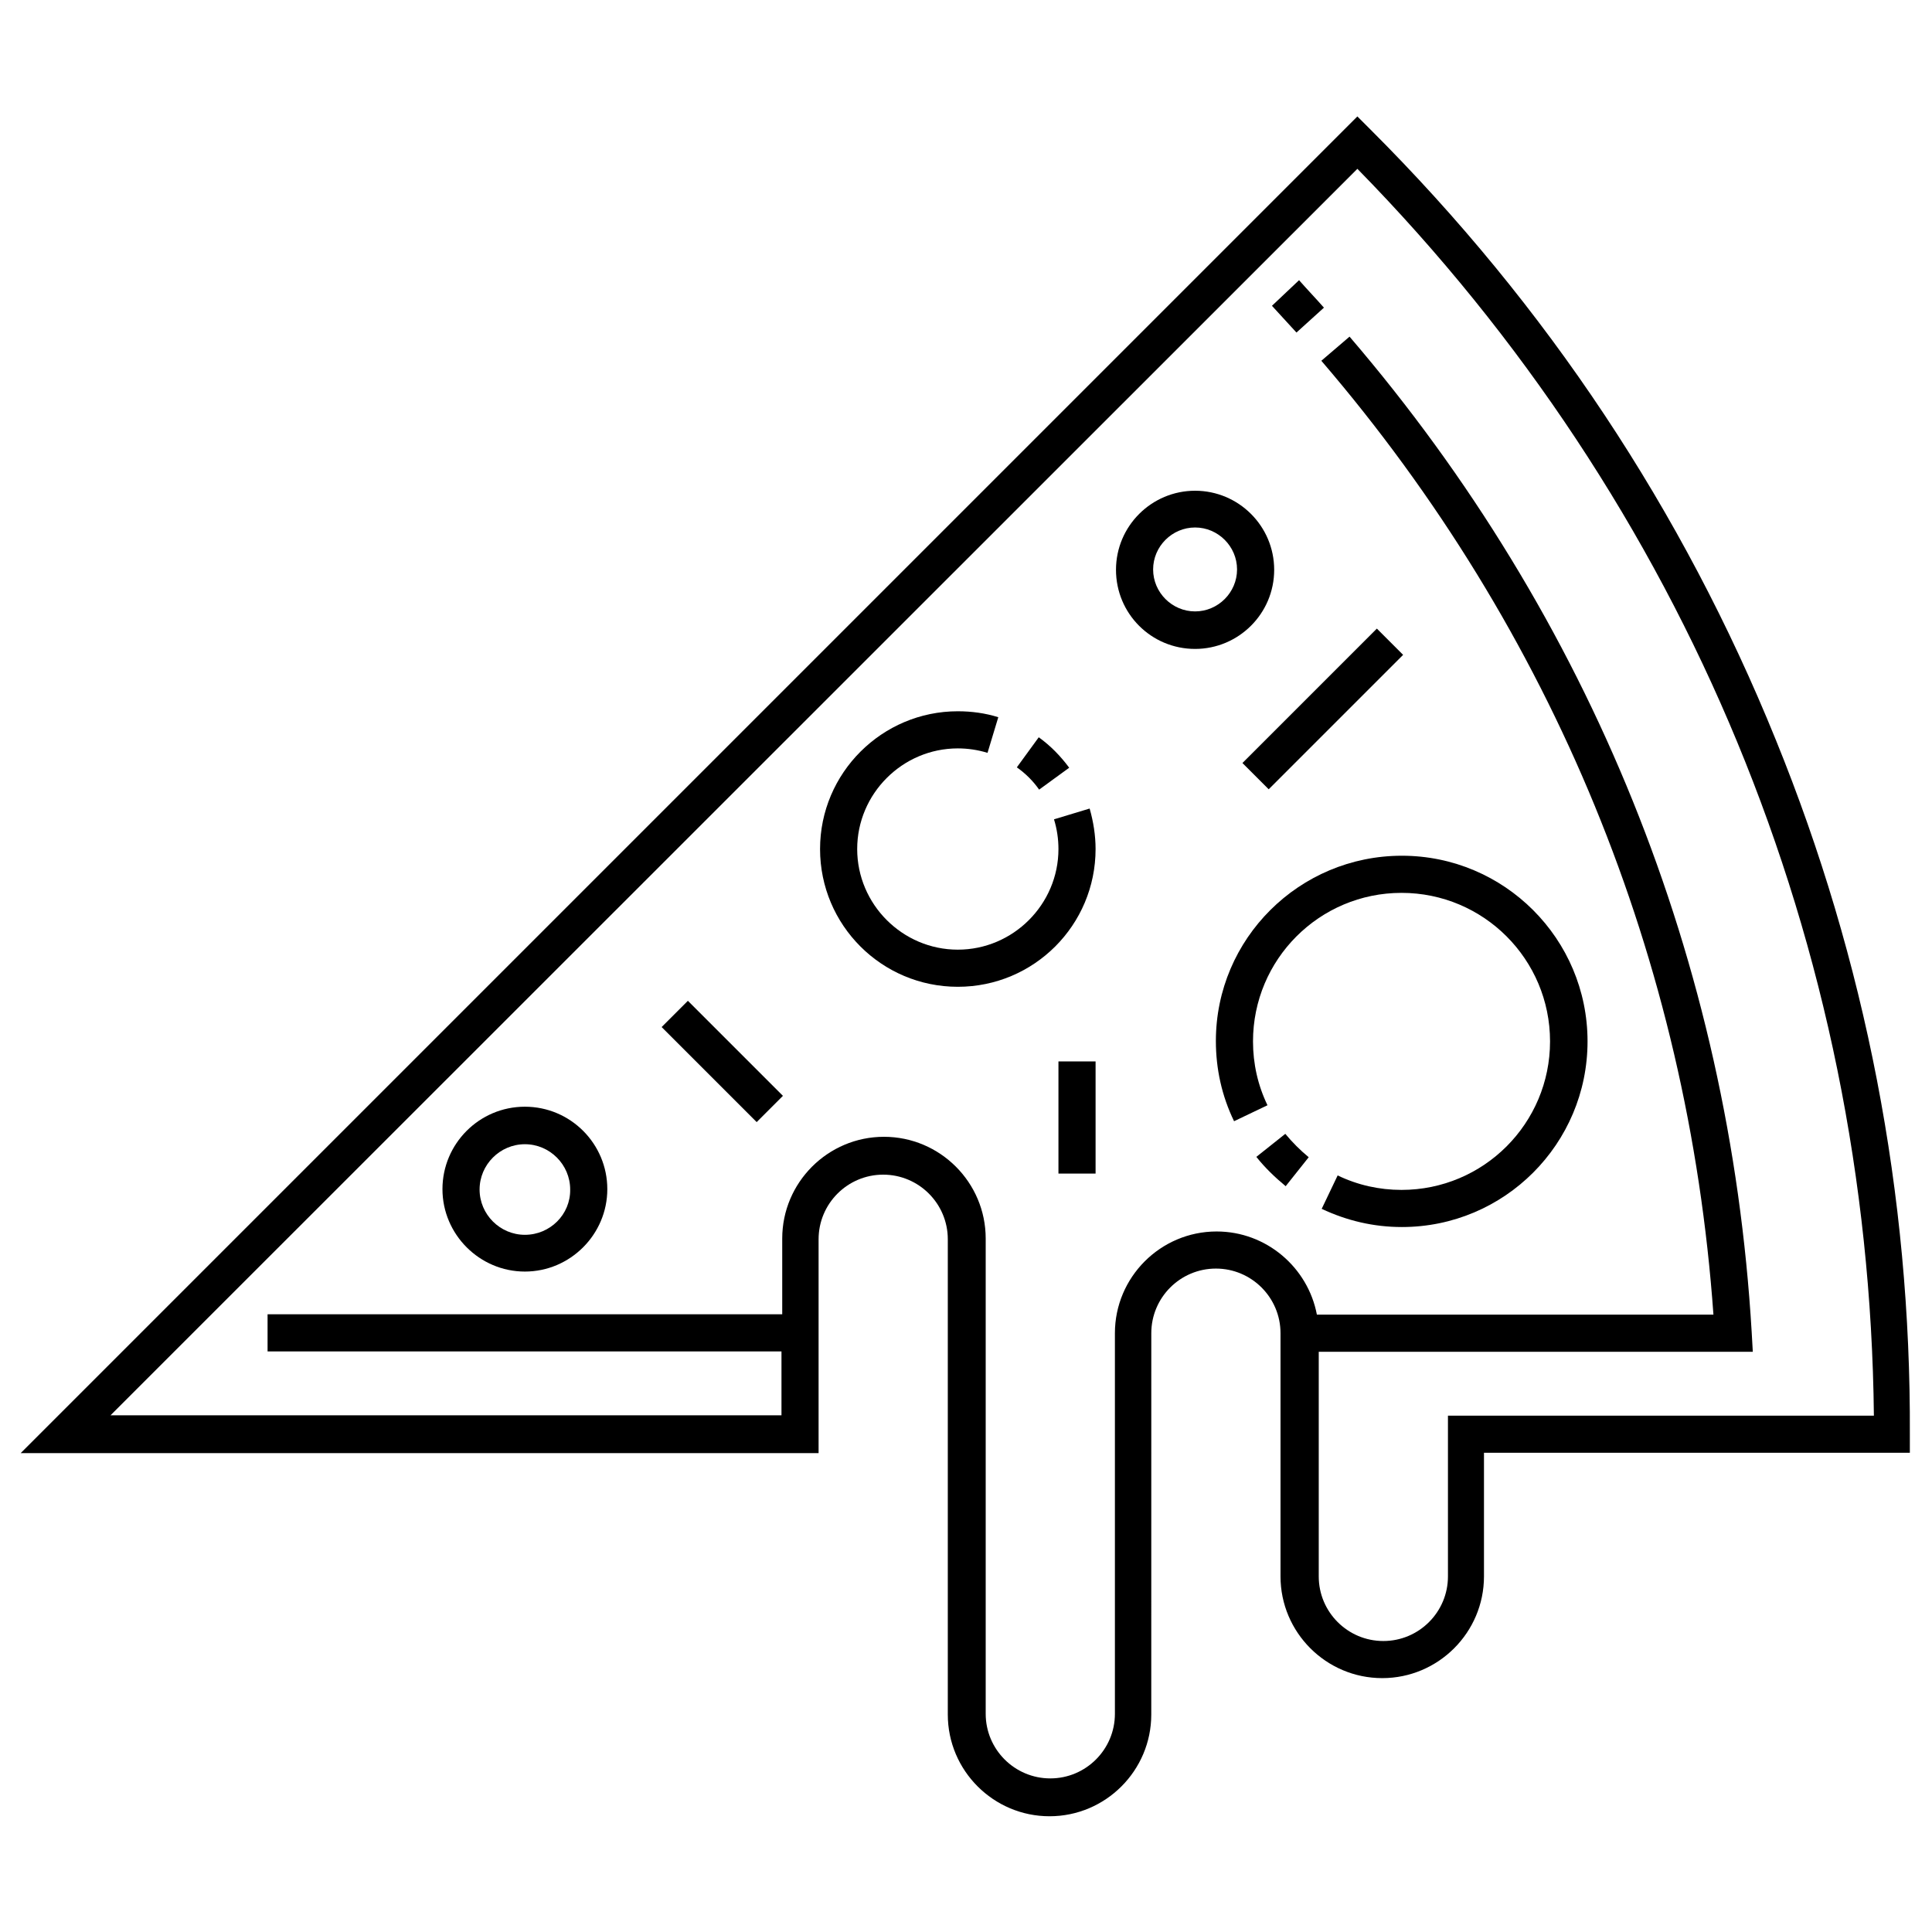
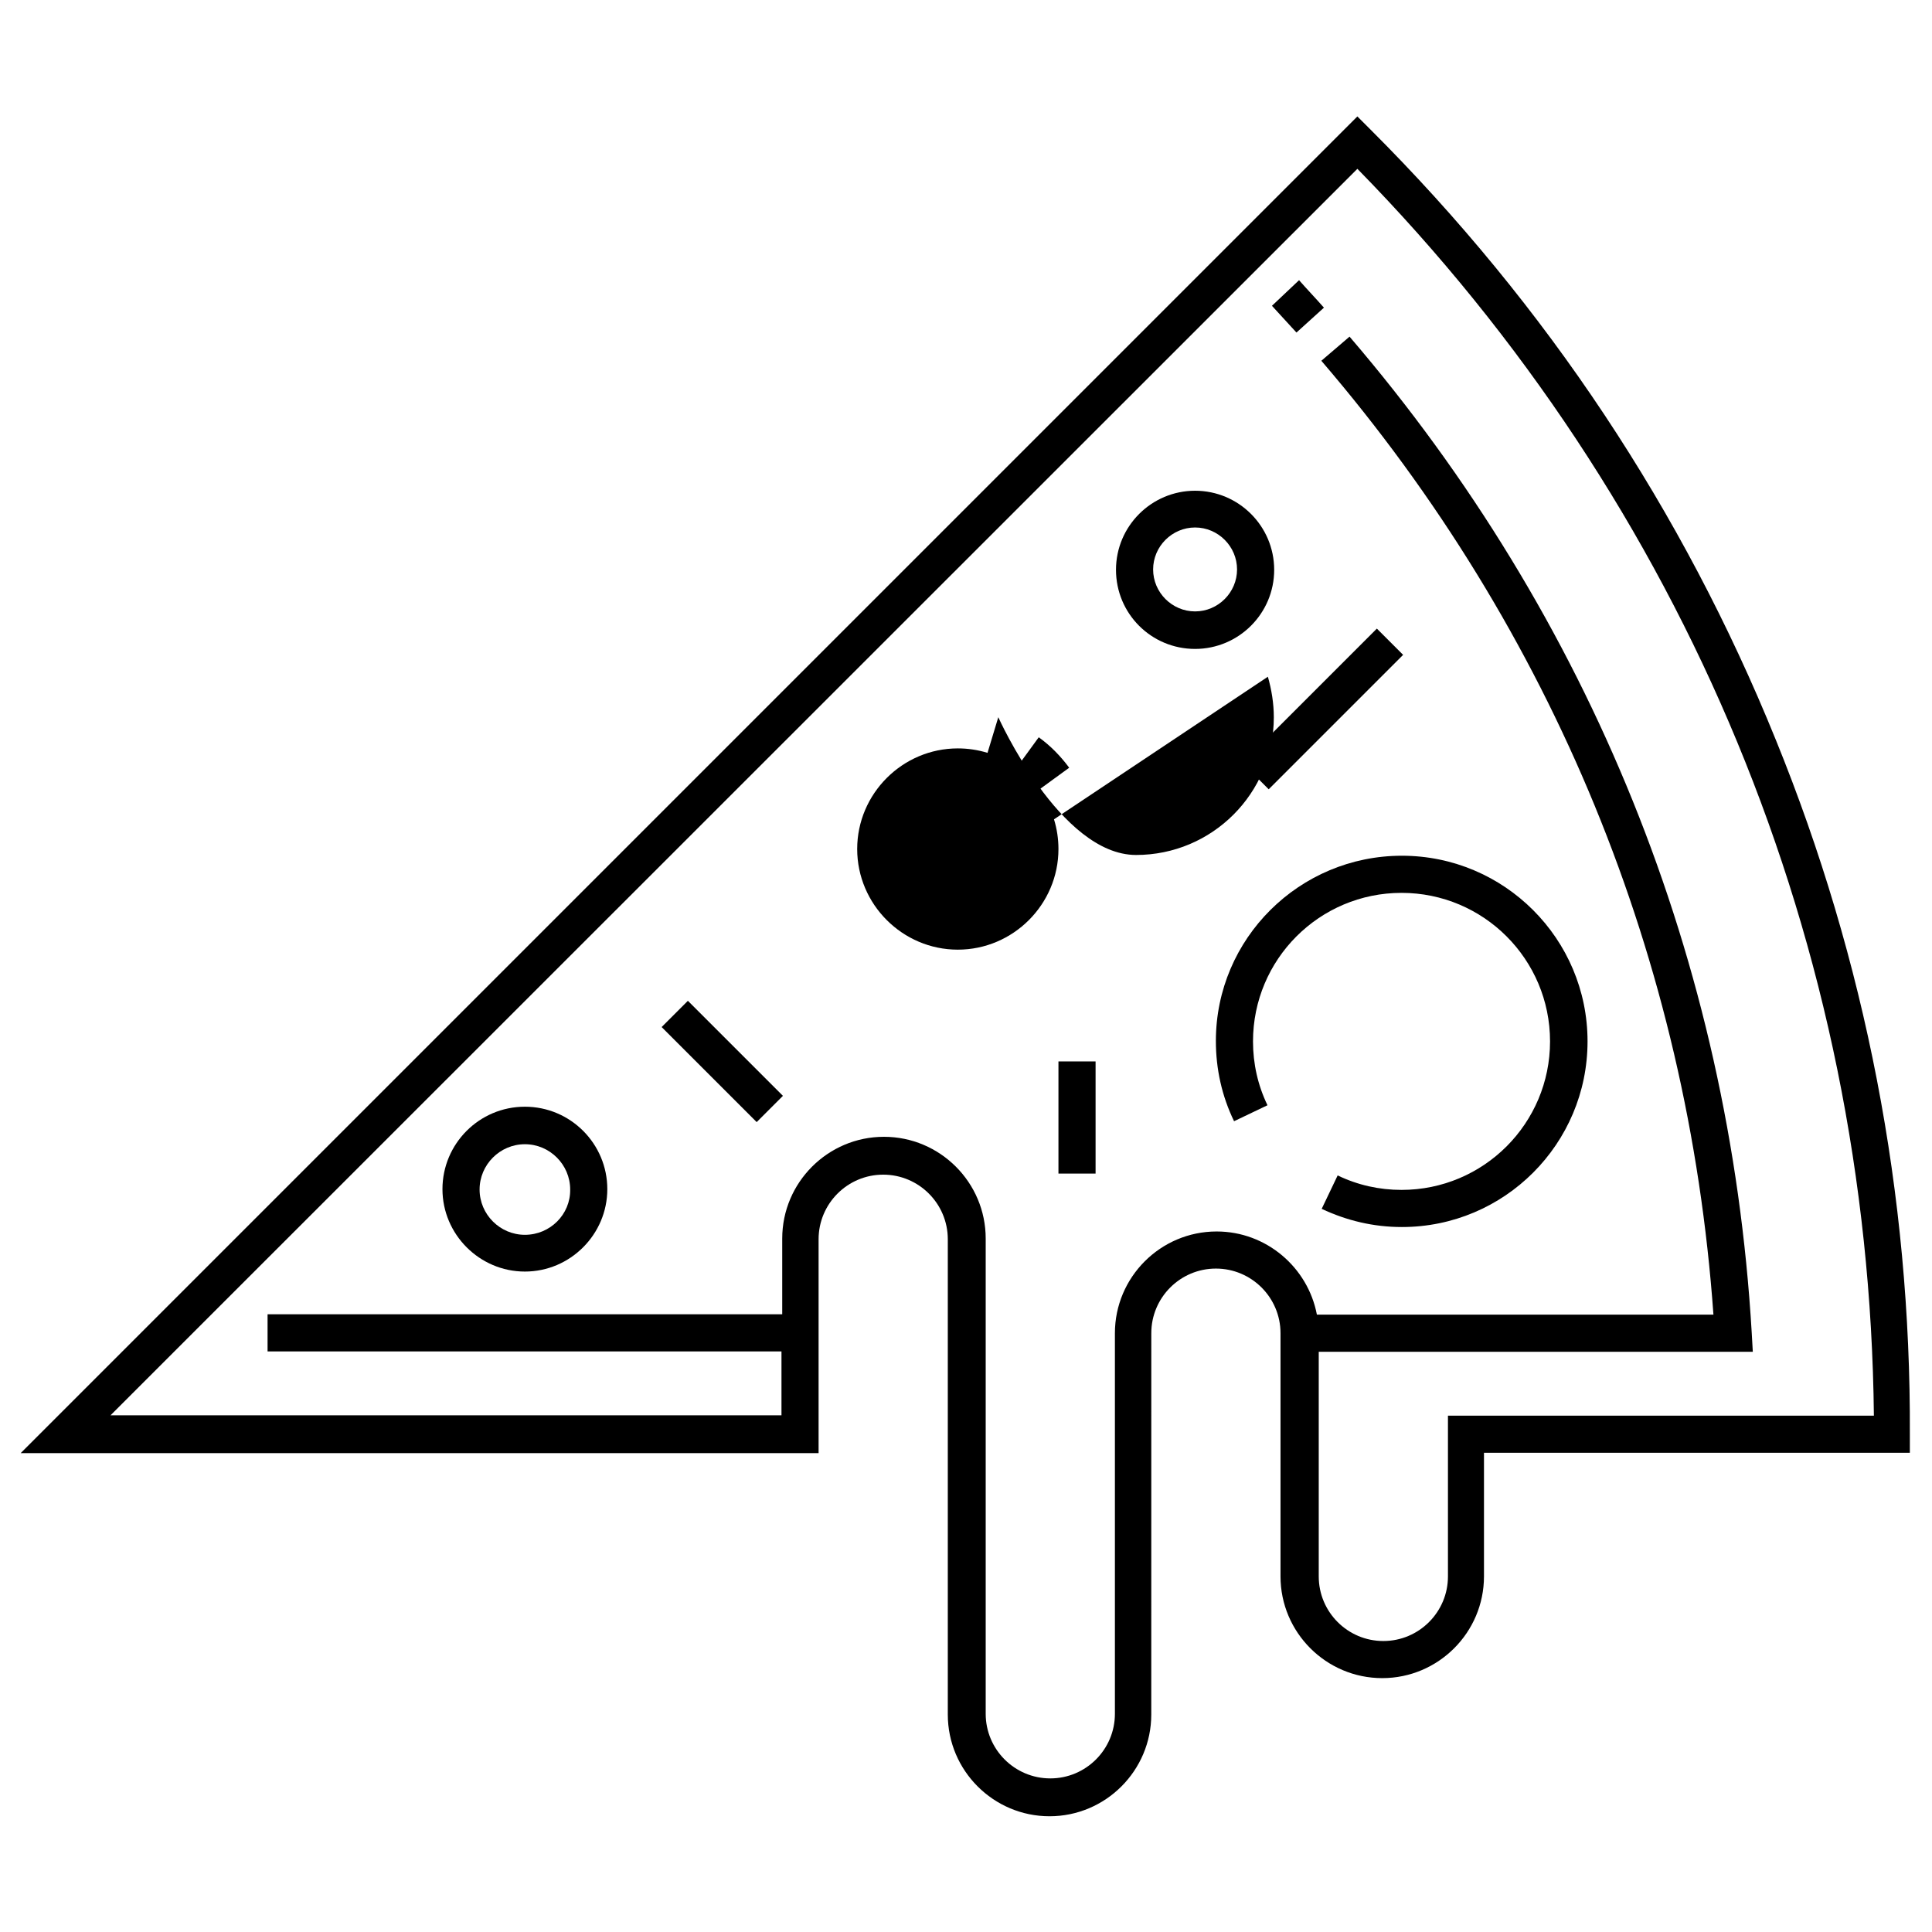
<svg xmlns="http://www.w3.org/2000/svg" fill="#000000" width="800px" height="800px" version="1.1" viewBox="144 144 512 512">
  <g>
    <path d="m473.26 346.21 35.625-35.625 6.957 6.957-35.625 35.625z" />
    <path d="m319.34 416.18 6.957-6.957 25.188 25.188-6.957 6.957z" />
    <path d="m466.22 419.88c0 7.379 1.574 14.562 4.82 21.254l8.855-4.231c-2.559-5.312-3.836-11.02-3.836-16.926 0-21.746 17.613-39.359 39.359-39.359s39.359 17.613 39.359 39.359-17.613 39.359-39.359 39.359c-5.902 0-11.609-1.277-16.926-3.836l-4.231 8.855c6.691 3.148 13.777 4.82 21.254 4.82 27.16 0 49.199-22.043 49.199-49.199 0-27.16-22.043-49.199-49.199-49.199s-49.297 21.945-49.297 49.102z" />
-     <path d="m484.62 444.48-7.676 6.102c2.262 2.856 4.922 5.41 7.773 7.773l6.102-7.676c-2.262-1.871-4.328-3.938-6.199-6.199z" />
-     <path d="m423.32 361.13c0.789 2.559 1.18 5.215 1.18 7.871 0 14.66-12.004 26.668-26.668 26.668-14.66 0-26.668-12.004-26.668-26.668 0-14.66 12.004-26.668 26.668-26.668 2.656 0 5.312 0.395 7.871 1.18l2.856-9.445c-3.445-1.082-7.086-1.574-10.727-1.574-20.074 0-36.508 16.336-36.508 36.508s16.336 36.508 36.508 36.508 36.508-16.336 36.508-36.508c0-3.641-0.59-7.281-1.574-10.727z" />
+     <path d="m423.32 361.13c0.789 2.559 1.18 5.215 1.18 7.871 0 14.66-12.004 26.668-26.668 26.668-14.66 0-26.668-12.004-26.668-26.668 0-14.66 12.004-26.668 26.668-26.668 2.656 0 5.312 0.395 7.871 1.18l2.856-9.445s16.336 36.508 36.508 36.508 36.508-16.336 36.508-36.508c0-3.641-0.59-7.281-1.574-10.727z" />
    <path d="m419.38 353.26 7.969-5.805c-2.262-3.051-4.922-5.805-8.07-8.07l-5.805 7.969c2.363 1.676 4.332 3.644 5.906 5.906z" />
    <path d="m424.5 425.29h9.84v29.719h-9.84z" />
    <path d="m283.1 437.29c-12.102 0-21.844 9.84-21.844 21.844 0 12.004 9.84 21.844 21.844 21.844s21.844-9.84 21.844-21.844c0.004-12.004-9.738-21.844-21.844-21.844zm0 33.949c-6.594 0-12.004-5.41-12.004-12.004s5.41-12.004 12.004-12.004 12.004 5.41 12.004 12.004c0.102 6.59-5.312 12.004-12.004 12.004z" />
    <path d="m460.71 274.05c-11.512 0-20.961 9.348-20.961 20.961 0 11.609 9.348 20.961 20.961 20.961 11.512 0 20.961-9.348 20.961-20.961 0-11.613-9.449-20.961-20.961-20.961zm0 31.98c-6.102 0-11.121-5.019-11.121-11.121s5.019-11.121 11.121-11.121c6.102 0.004 11.121 5.019 11.121 11.121s-5.019 11.121-11.121 11.121z" />
    <path d="m481.08 225.04c2.164 2.363 4.328 4.723 6.496 7.086l7.281-6.594c-2.164-2.461-4.43-4.82-6.594-7.281z" />
    <path d="m614.61 340.07c-24.602-60.715-60.715-115.13-107.45-161.77l-3.445-3.445-354.24 354.24h211.46v-56.68c0-9.445 7.676-17.121 17.121-17.121 9.445 0 17.121 7.676 17.121 17.121v125.95c0 14.859 12.102 26.961 26.961 26.961 14.859 0 26.961-12.102 26.961-26.961l0.008-101.06c0-9.445 7.676-17.121 17.121-17.121 9.445 0 17.121 7.676 17.121 17.121v64.453c0 14.859 12.102 26.961 26.961 26.961 14.859 0 26.961-12.102 26.961-26.961v-32.766h112.86v-4.922c0.297-63.469-11.707-125.46-35.52-184.01zm-86.887 179.09v42.605c0 9.445-7.676 17.121-17.121 17.121-9.449 0.004-17.121-7.672-17.121-17.117v-59.531h115.03l-0.297-5.215c-5.805-98.105-42.707-189.32-106.57-263.81l-7.477 6.394c61.402 71.535 97.219 158.82 103.91 252.79h-105.09c-2.363-12.496-13.383-22.043-26.566-22.043-14.859 0-26.961 12.102-26.961 26.961v100.86c0 9.445-7.676 17.121-17.121 17.121-9.445 0-17.121-7.676-17.121-17.121v-125.95c0-14.859-12.102-26.961-26.961-26.961-14.859 0-26.961 12.102-26.961 26.961v20.074l-136.39 0.004v9.84h136.19v16.926h-177.81l330.43-330.33c87.184 88.953 135.59 205.95 136.88 330.43z" />
  </g>
</svg>